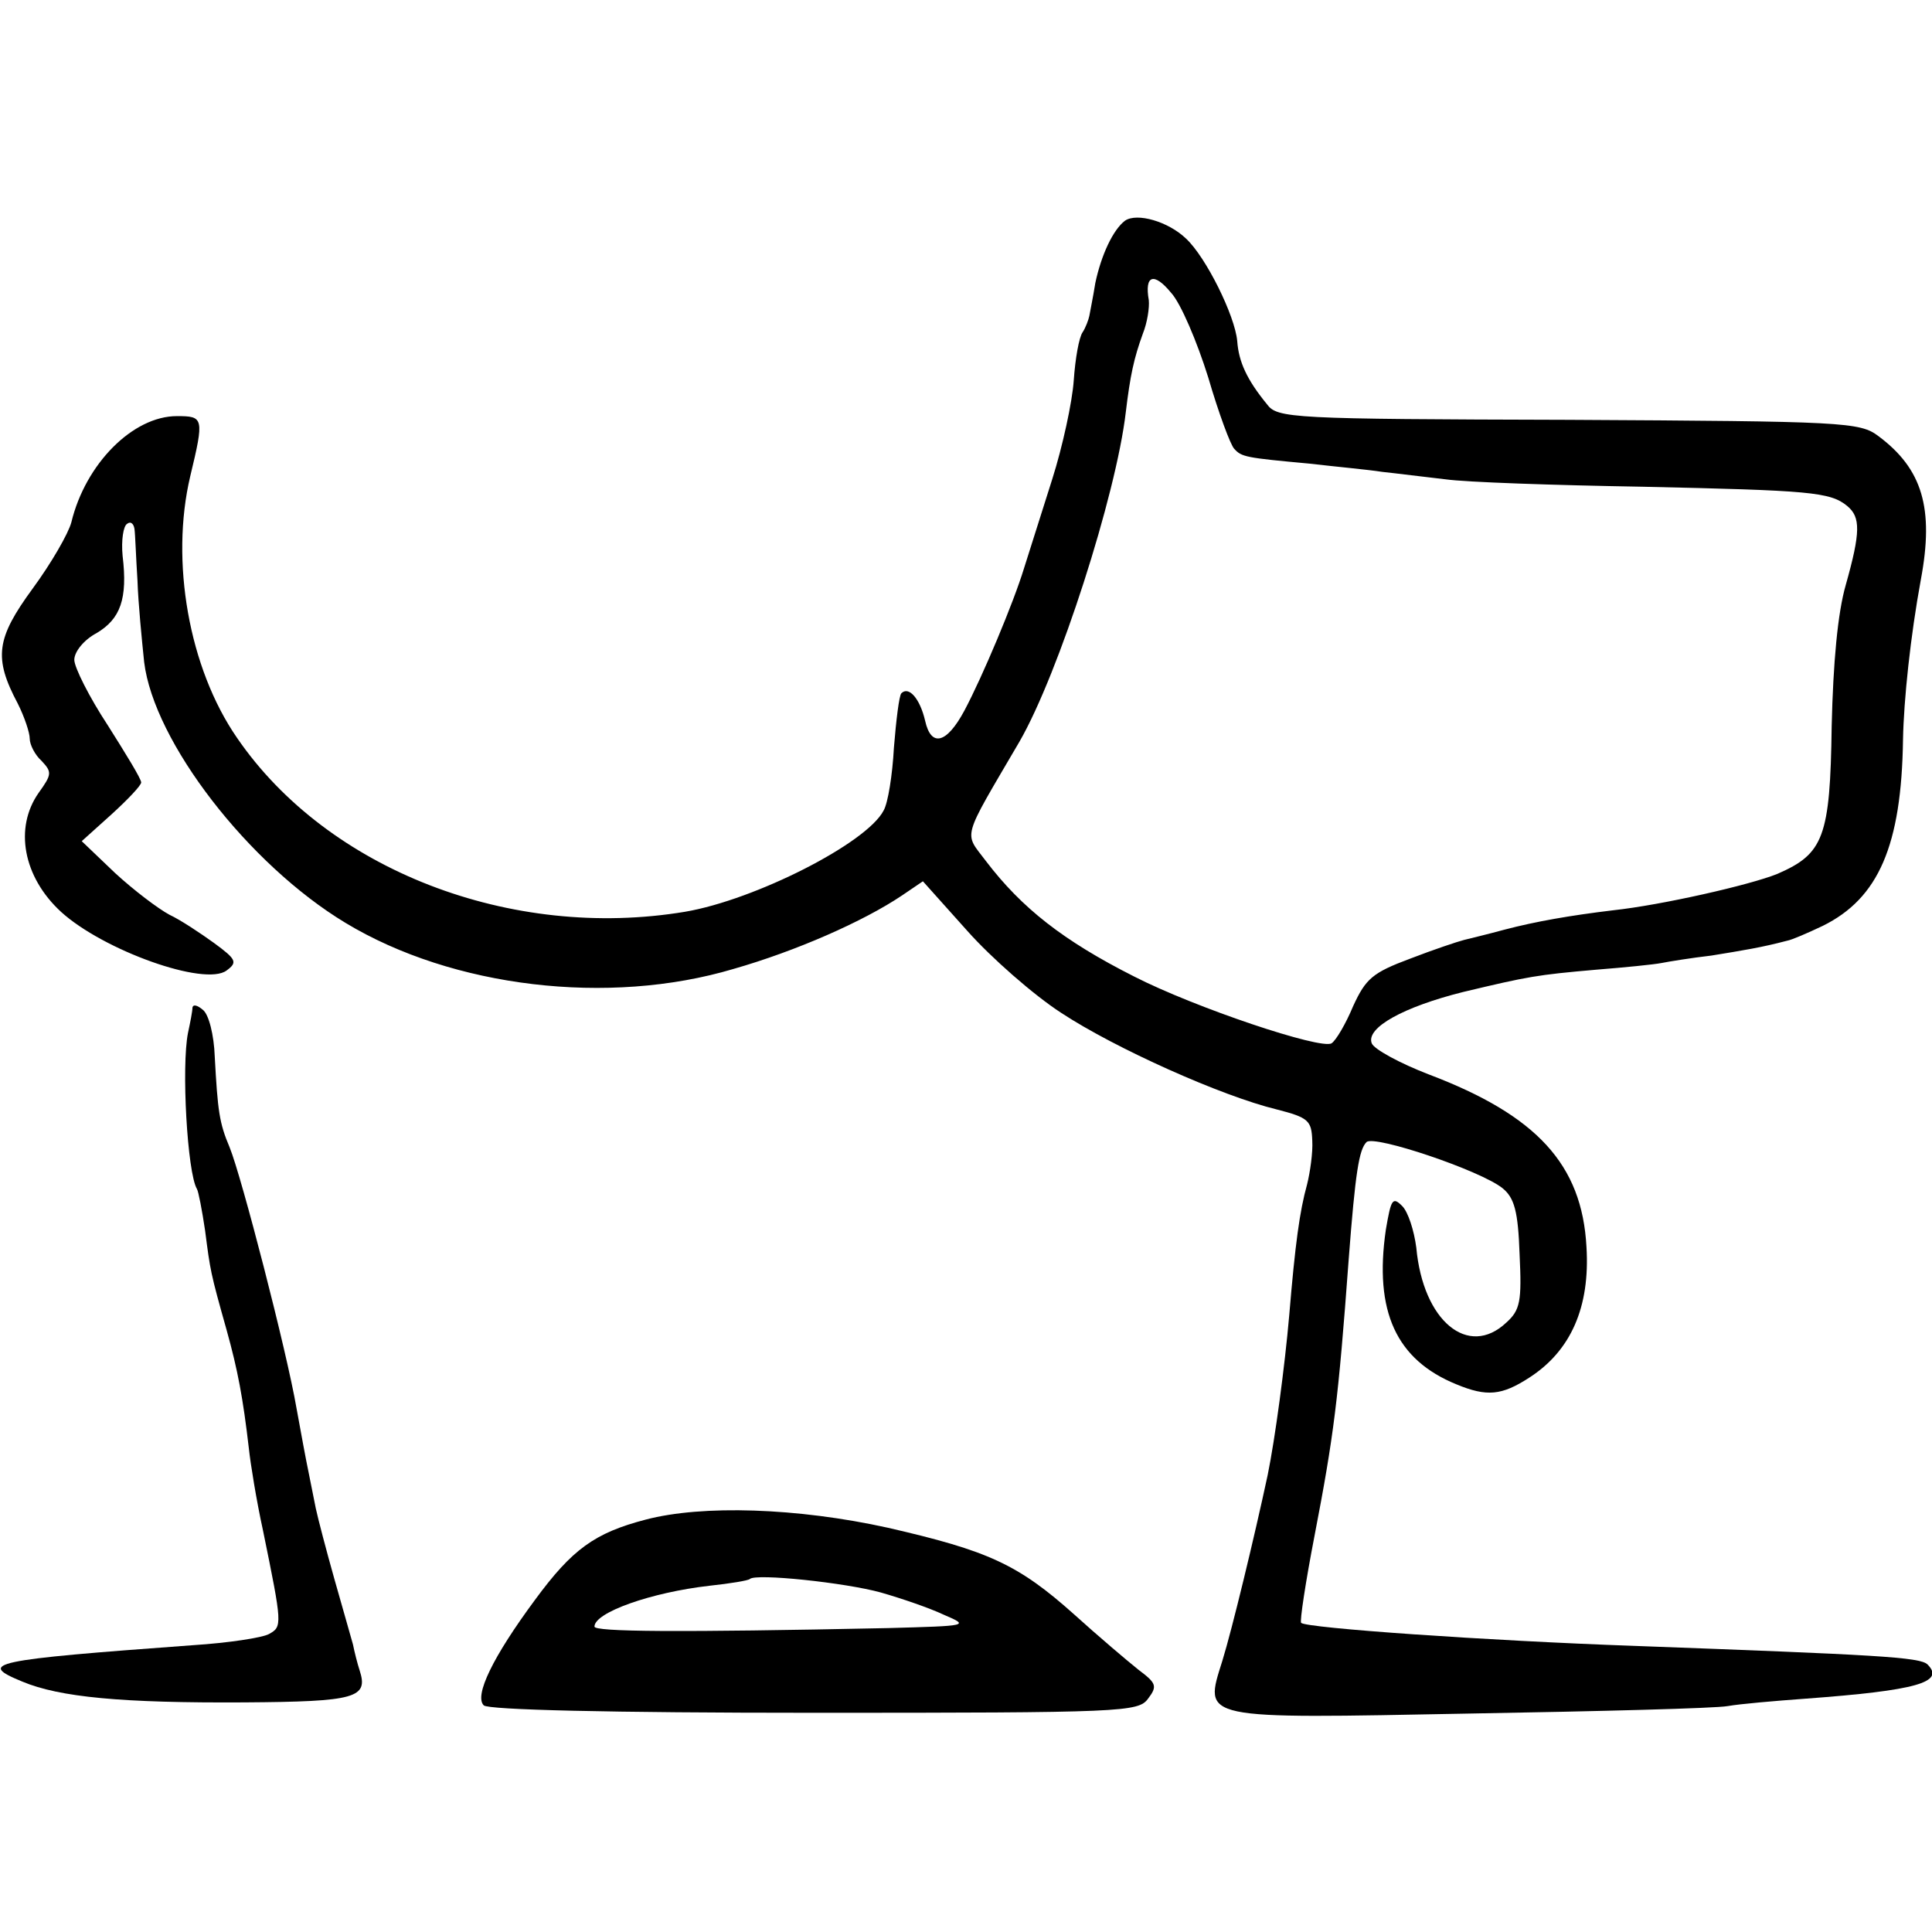
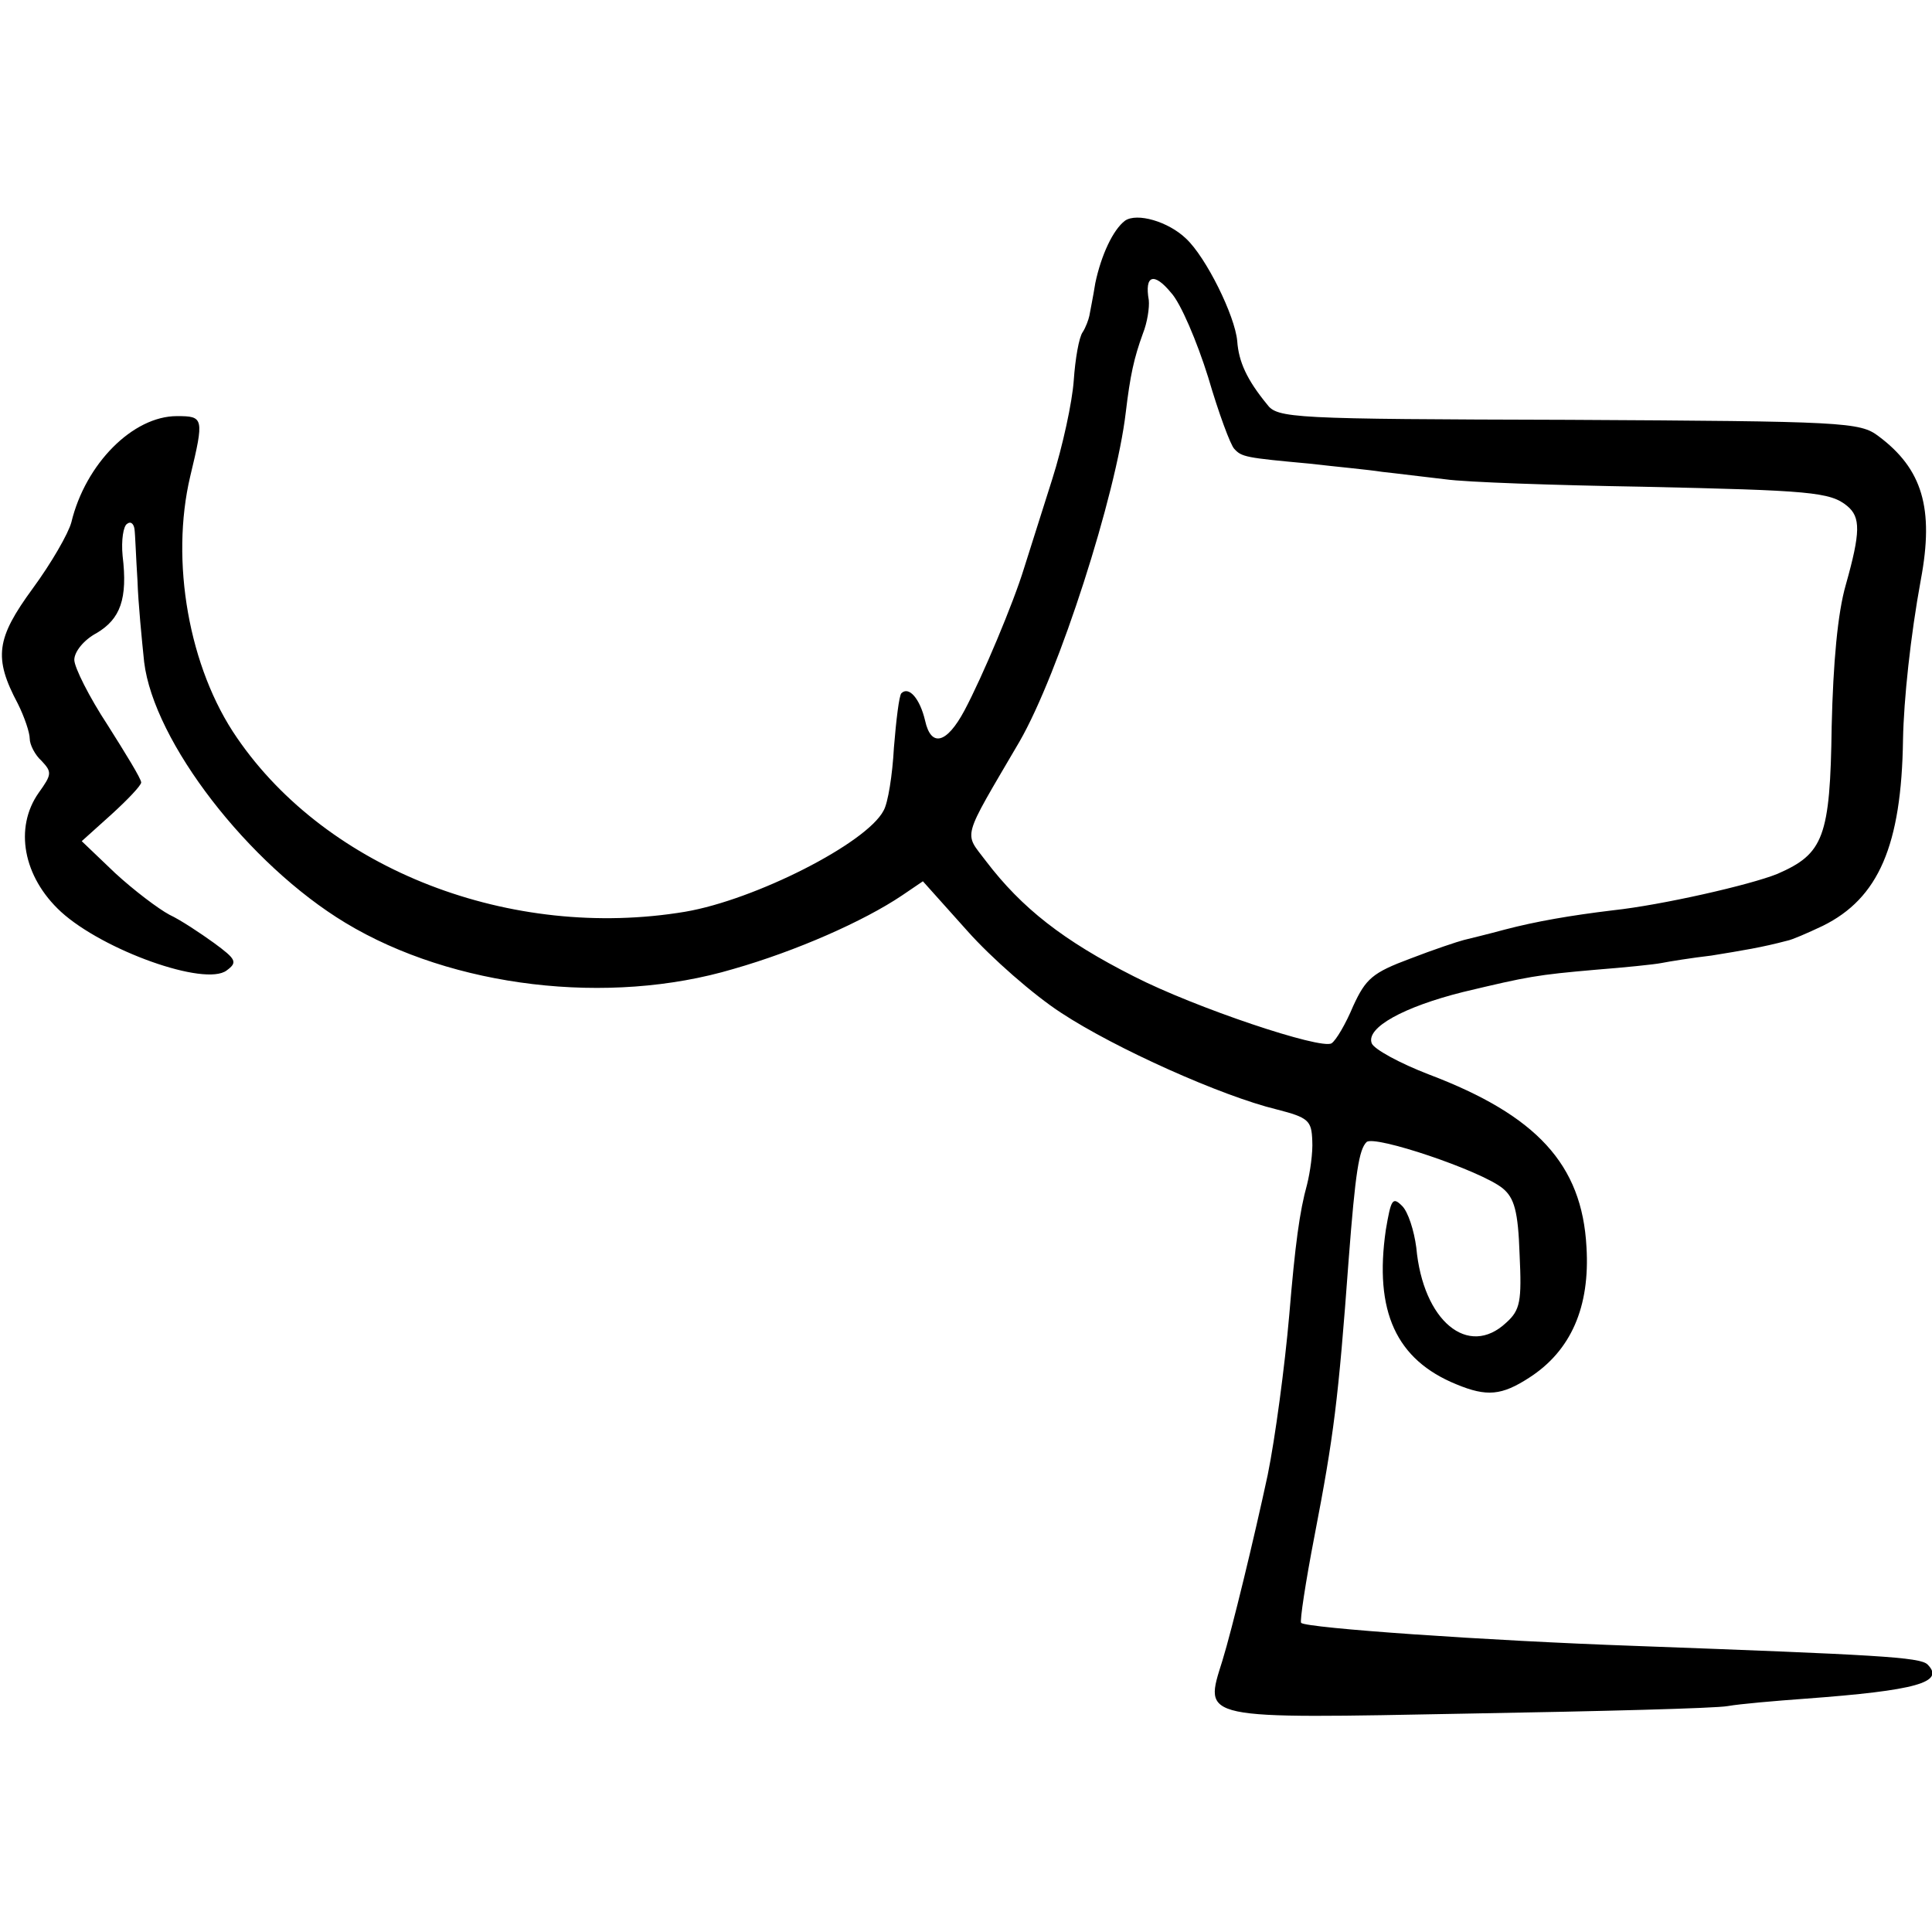
<svg xmlns="http://www.w3.org/2000/svg" version="1.0" width="260pt" height="260pt" viewBox="0 0 260 260" preserveAspectRatio="xMidYMid meet">
  <g transform="translate(0,260) scale(0.1,-0.1)" fill="#000000" stroke="none">
    <path d="M1514 2303 c-16 -12 -32 -46 -40 -84 -3 -19 -7 -38 -8 -44 -1 -5 -5 -16 -9 -22 -5 -7 -10 -36 -12 -65 -2 -29 -15 -89 -29 -133 -14 -44 -31 -98 -38 -120 -14 -46 -56 -146 -80 -191 -24 -45 -45 -50 -53 -14 -7 30 -22 47 -32 37 -3 -3 -7 -36 -10 -73 -2 -37 -8 -75 -14 -85 -23 -44 -173 -120 -267 -136 -234 -39 -481 56 -603 234 -65 94 -90 238 -63 352 19 79 18 81 -18 81 -59 0 -123 -64 -142 -143 -4 -15 -27 -55 -52 -89 -49 -67 -53 -93 -20 -155 9 -18 16 -39 16 -47 0 -8 7 -22 16 -30 14 -15 14 -18 -4 -43 -33 -47 -21 -113 30 -160 57 -52 194 -101 223 -79 15 11 13 15 -17 37 -18 13 -45 31 -60 38 -15 8 -48 33 -73 56 l-45 43 40 36 c22 20 40 39 40 43 0 5 -21 39 -45 77 -25 38 -45 78 -45 88 0 11 13 27 30 36 32 19 42 46 35 104 -2 21 1 40 6 43 5 4 9 0 10 -7 1 -7 2 -38 4 -69 1 -31 6 -81 9 -110 13 -107 140 -272 271 -351 144 -87 354 -112 522 -62 84 24 175 64 227 99 l28 19 60 -67 c32 -36 89 -86 126 -110 73 -48 216 -112 290 -130 43 -11 47 -15 48 -42 1 -16 -3 -43 -7 -59 -10 -36 -16 -80 -24 -176 -6 -69 -19 -166 -29 -215 -18 -84 -48 -208 -61 -250 -25 -80 -33 -78 335 -71 173 3 329 7 345 10 17 3 64 7 105 10 149 11 188 22 164 46 -10 10 -69 13 -394 25 -199 7 -442 24 -449 31 -2 2 6 55 18 117 26 135 32 182 46 372 9 118 14 148 24 158 10 10 153 -38 183 -62 16 -13 21 -31 23 -89 3 -63 1 -75 -18 -92 -51 -48 -112 2 -121 101 -3 23 -11 48 -19 56 -13 13 -15 9 -22 -32 -16 -110 14 -175 95 -208 41 -17 61 -15 98 9 56 36 82 95 77 176 -6 111 -67 177 -212 232 -39 15 -74 34 -77 42 -8 21 43 49 123 69 88 21 99 23 179 30 38 3 78 7 88 9 10 2 41 7 67 10 43 7 68 11 102 20 6 1 27 10 48 20 75 37 106 108 108 251 1 53 10 139 24 215 18 96 2 149 -57 193 -25 19 -46 20 -417 22 -374 1 -392 2 -406 21 -27 33 -38 57 -40 85 -3 34 -42 113 -69 138 -24 23 -66 35 -82 24z m112 -211 c14 -48 30 -91 35 -96 10 -11 15 -12 102 -20 34 -4 78 -8 97 -11 19 -2 58 -7 85 -10 28 -4 147 -8 265 -10 226 -5 253 -7 276 -26 18 -15 18 -35 -2 -106 -11 -38 -17 -105 -19 -190 -2 -150 -11 -172 -73 -199 -37 -15 -156 -42 -221 -49 -58 -7 -104 -15 -146 -26 -22 -6 -47 -12 -55 -14 -8 -2 -41 -13 -72 -25 -51 -19 -60 -27 -77 -64 -10 -24 -23 -46 -29 -50 -14 -9 -184 48 -266 90 -95 48 -151 92 -199 155 -30 40 -34 26 45 161 53 92 130 332 143 443 6 50 11 73 23 106 6 15 9 35 8 45 -6 34 7 38 30 10 13 -14 35 -66 50 -114z" />
-     <path d="M259 1244 c0 -5 -3 -20 -6 -34 -9 -45 -1 -188 12 -210 2 -3 7 -29 11 -56 7 -54 7 -56 29 -134 15 -54 22 -91 30 -160 2 -19 10 -69 19 -110 26 -127 26 -129 8 -139 -9 -5 -55 -12 -102 -15 -273 -20 -291 -24 -230 -49 50 -21 134 -29 299 -28 150 1 167 6 155 43 -3 9 -7 25 -9 35 -3 10 -14 50 -25 88 -11 39 -22 81 -25 95 -3 14 -7 36 -10 50 -3 14 -10 52 -16 85 -13 76 -74 312 -90 351 -14 33 -16 49 -20 122 -1 29 -8 57 -16 63 -7 6 -13 8 -14 3z" />
-     <path d="M869 555 c-69 -18 -99 -40 -149 -108 -57 -77 -82 -129 -69 -142 6 -6 168 -10 445 -10 415 0 436 1 449 19 13 17 11 21 -13 39 -15 12 -54 45 -86 74 -76 68 -116 86 -251 117 -122 27 -250 31 -326 11z m316 -98 c28 -8 66 -21 85 -30 35 -15 34 -15 -75 -18 -285 -6 -395 -5 -395 2 0 19 76 46 155 55 28 3 52 7 54 9 8 8 129 -5 176 -18z" />
  </g>
</svg>